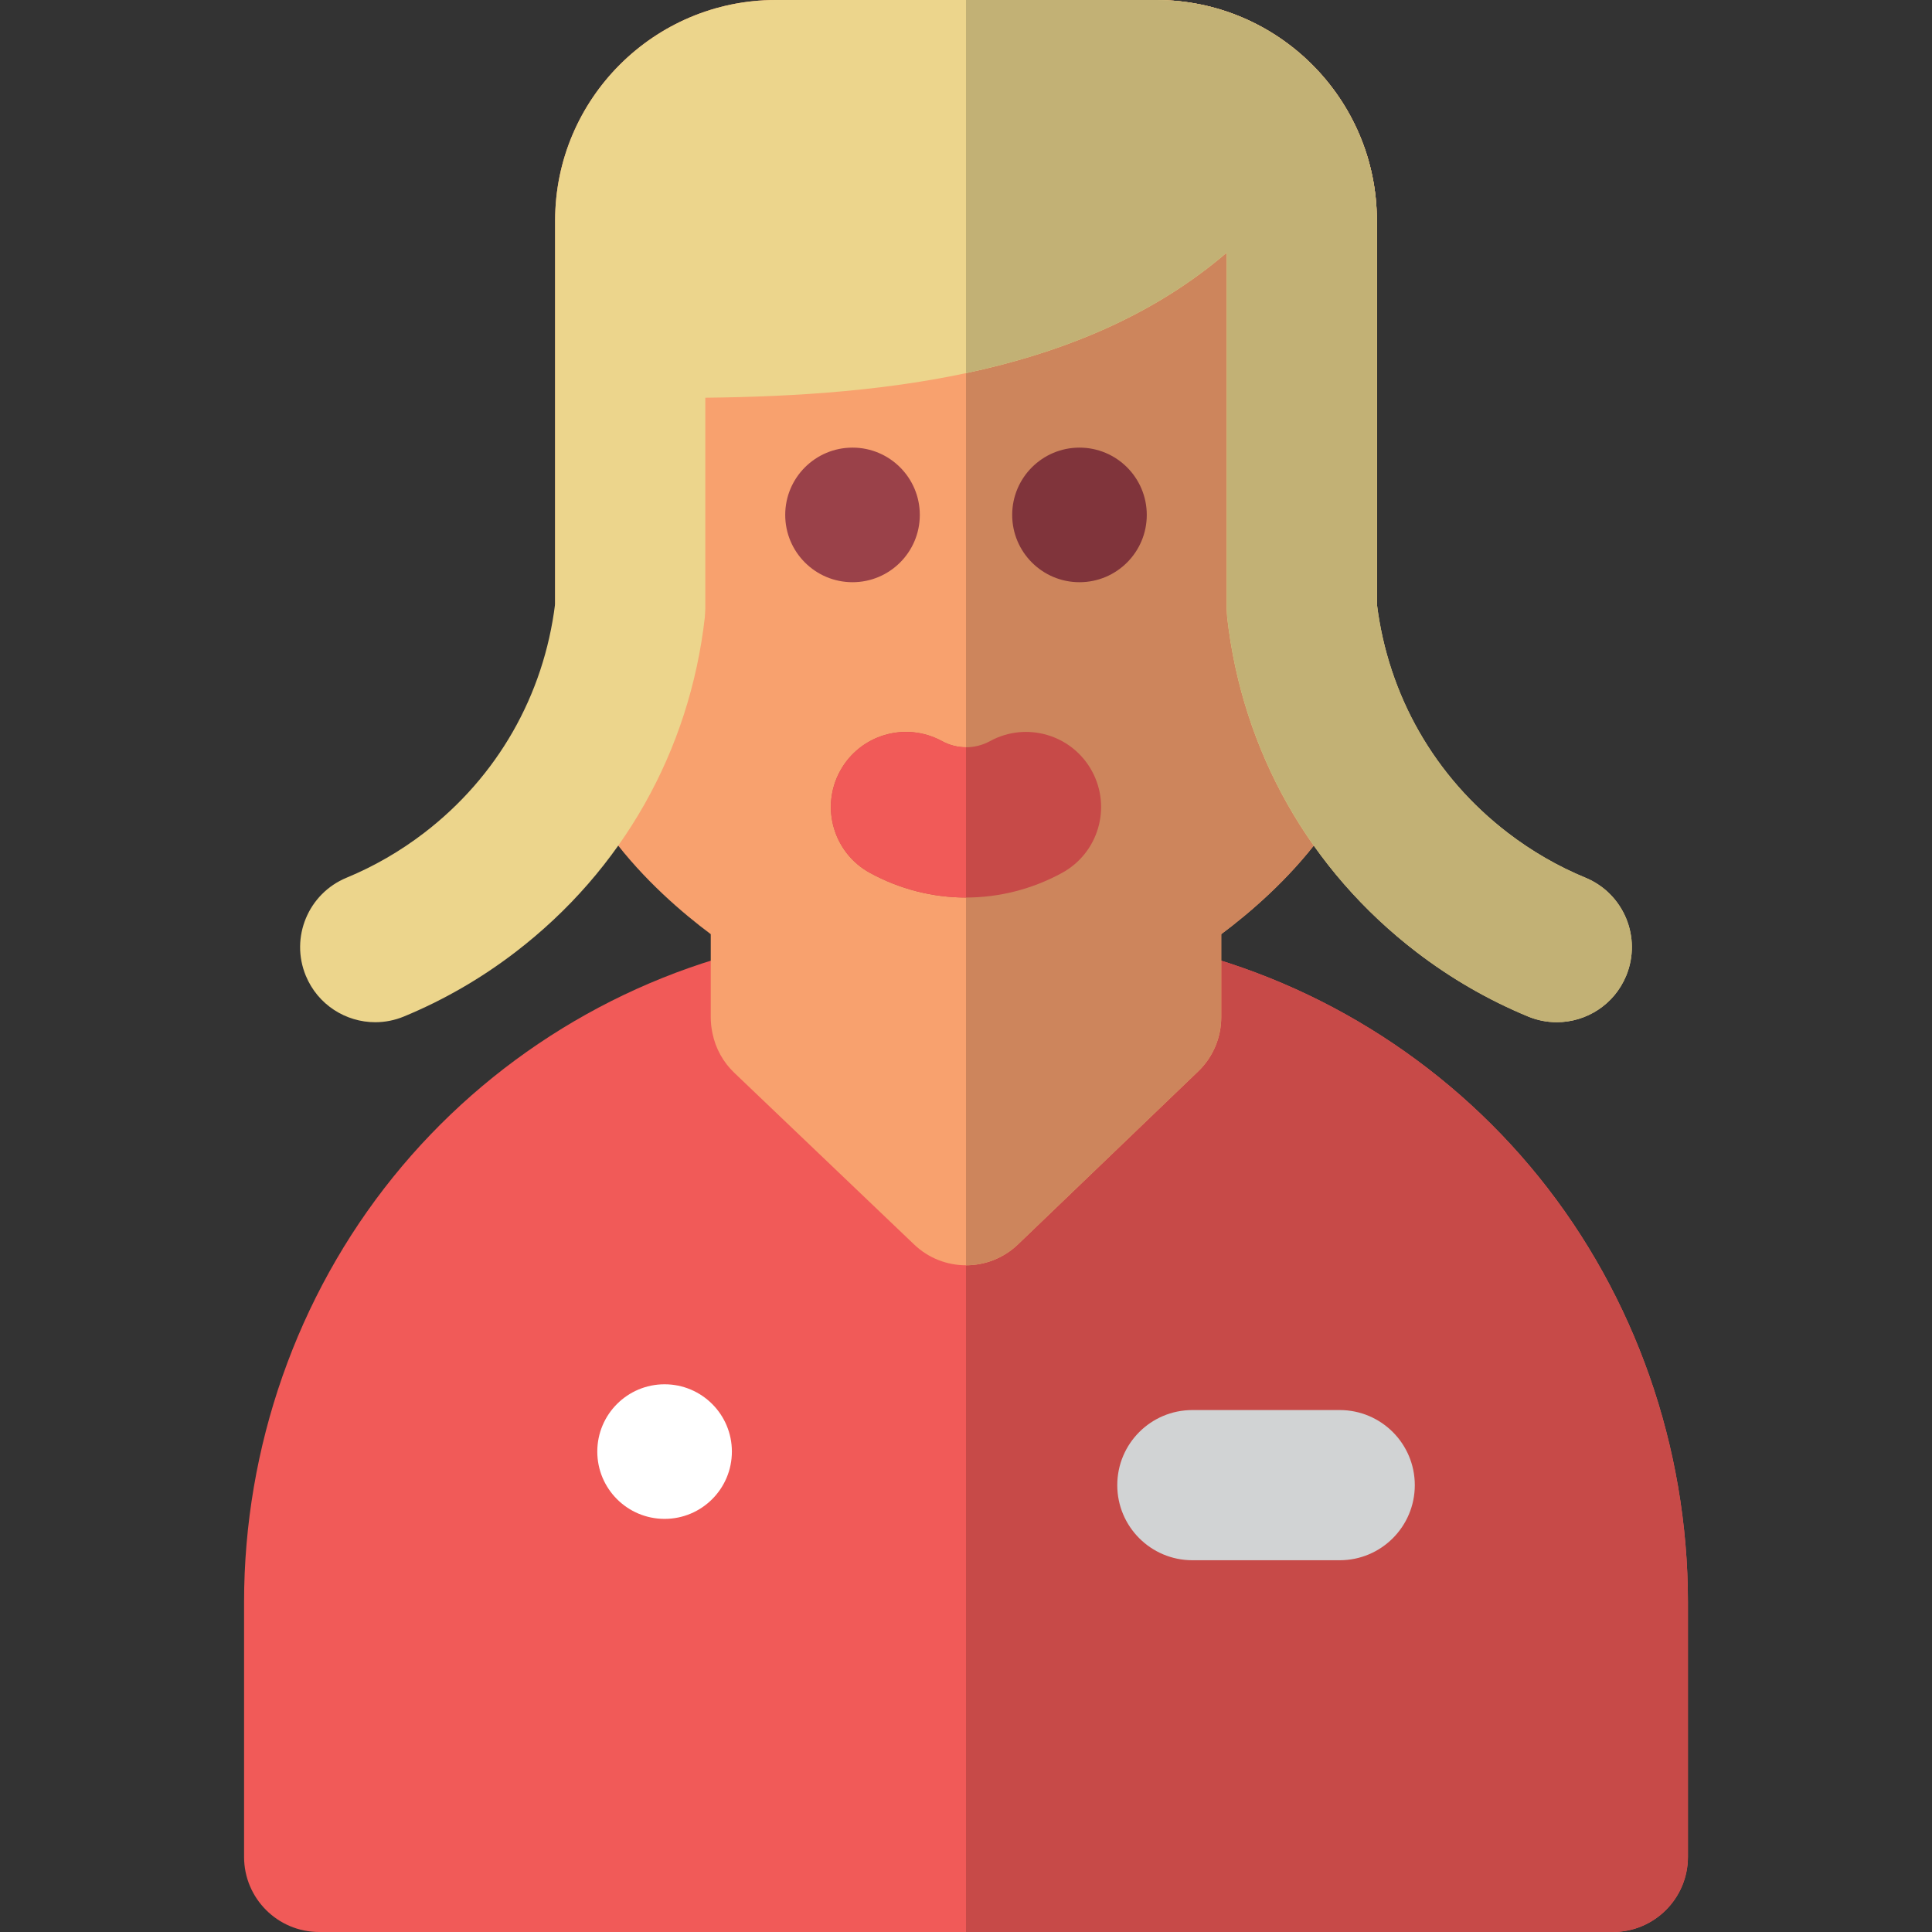
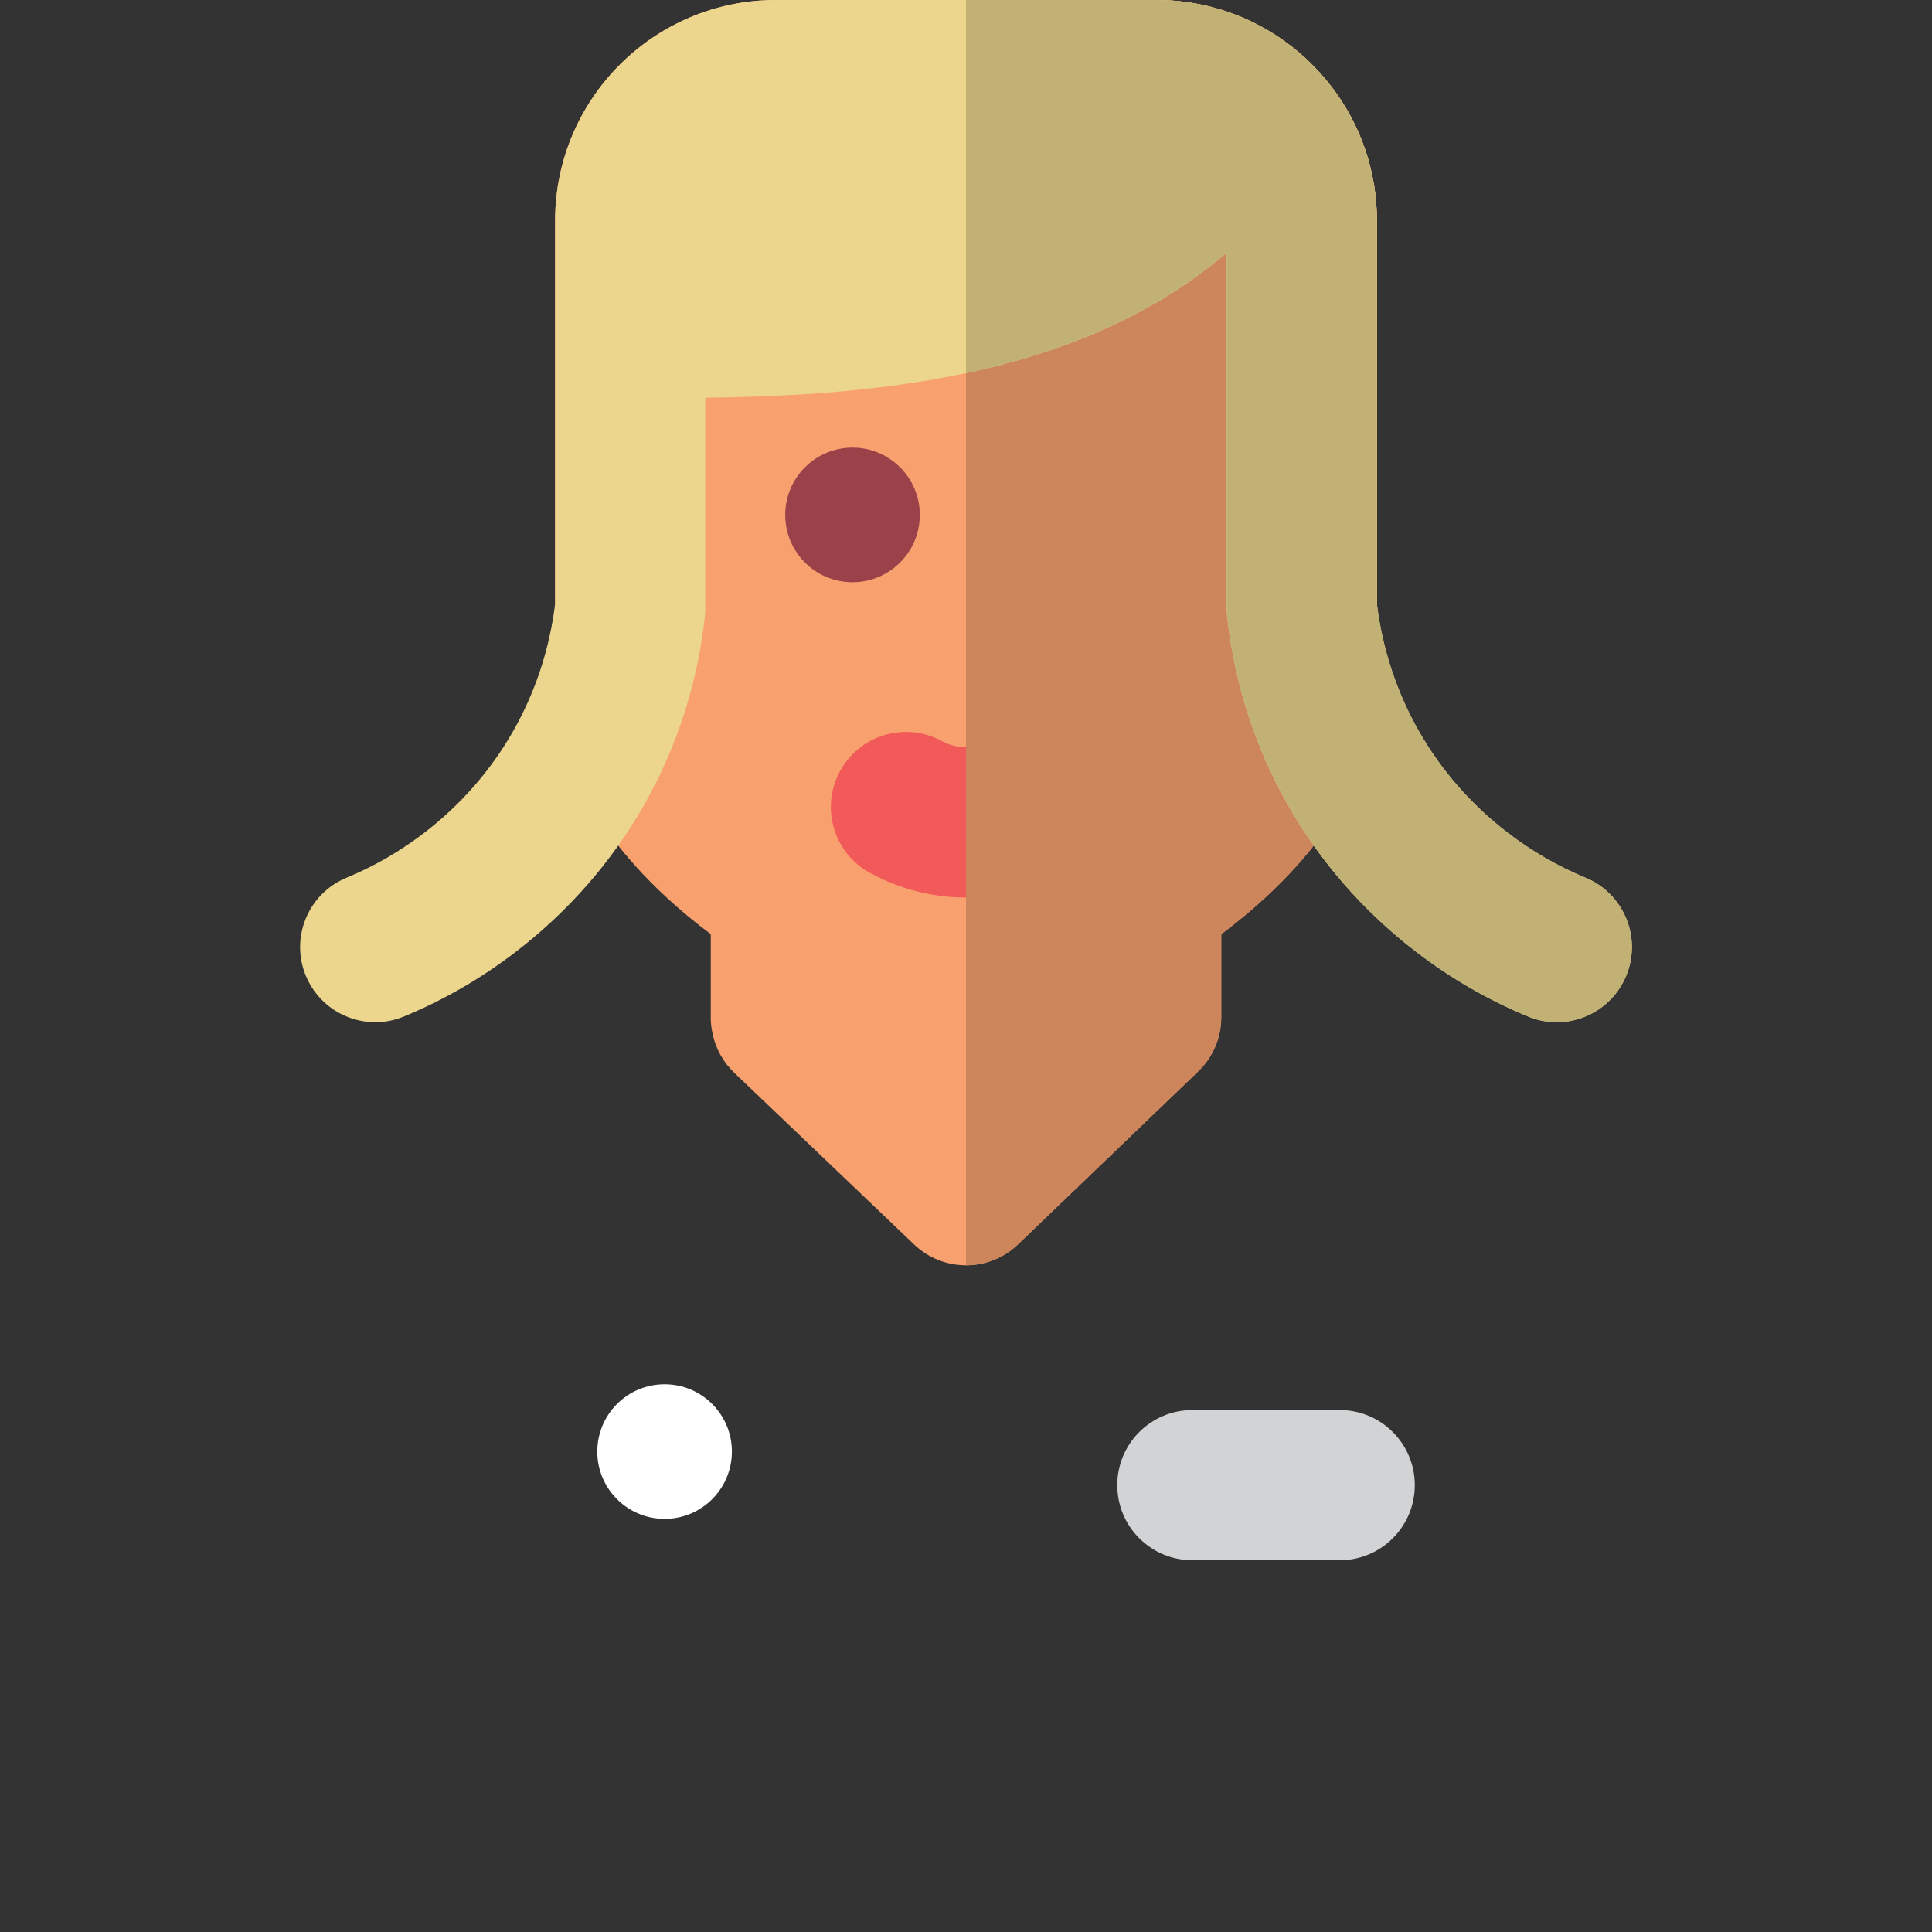
<svg xmlns="http://www.w3.org/2000/svg" height="800px" width="800px" version="1.1" id="Layer_1" viewBox="0 0 512 512" xml:space="preserve">
  <rect x="0" y="0" width="512" height="512" fill="#333333" stroke="none" />
-   <path style="fill:#F15A58;" d="M427.416,512H84.582c-10.989,0-19.9-8.91-19.9-19.9v-67.523c0-41.074,14.023-81.073,39.486-112.631  c25.268-31.321,60.786-53.166,100.011-61.515c1.361-0.289,2.749-0.436,4.142-0.436l95.356-0.001c1.392,0,2.781,0.146,4.143,0.436  c39.223,8.349,74.741,30.196,100.011,61.516c25.462,31.559,39.486,71.557,39.486,112.631V492.1  C447.316,503.092,438.405,512,427.416,512z" />
-   <path style="fill:#C74A48;" d="M407.83,311.946c-25.27-31.32-60.786-53.168-100.011-61.516c-1.362-0.289-2.751-0.436-4.143-0.436  l-47.677,0.001V512h171.417c10.989,0,19.9-8.91,19.9-19.9v-67.523C447.316,383.505,433.292,343.505,407.83,311.946z" />
  <path style="fill:#F8A16E;" d="M255.999,335.312c-4.948,0-9.895-1.835-13.741-5.506l-47.678-45.518  c-2.941-2.807-4.951-6.447-5.76-10.431l-0.065-0.318c-0.265-1.304-0.399-2.631-0.399-3.961v-22.014  c-14.955-11.164-41.245-35.212-41.245-66.322V58.463C147.111,26.226,173.338,0,205.575,0h100.845  c32.239,0,58.465,26.228,58.465,58.463V181.24c0,31.111-26.289,55.159-41.245,66.322v22.014c0,5.419-2.209,10.602-6.117,14.355  l-47.743,45.835C265.931,333.463,260.965,335.312,255.999,335.312z" />
  <circle style="fill:#9A4149;" cx="225.925" cy="136.458" r="17.834" />
  <path style="fill:#CD855C;" d="M306.422,0h-50.423v335.312c4.966,0,9.933-1.849,13.781-5.545l47.743-45.835  c3.91-3.753,6.118-8.936,6.118-14.356v-22.014c14.958-11.164,41.244-35.212,41.244-66.322V58.463  C364.886,26.228,338.658,0,306.422,0z" />
  <path style="fill:#ECD58C;" d="M420.161,232.603c-7.287-3.011-14.192-6.999-20.526-11.851  c-19.445-14.901-31.749-36.439-34.749-60.723V58.463C364.887,26.226,338.659,0,306.422,0H205.577  c-32.239,0-58.465,26.228-58.465,58.463v101.566c-3.001,24.284-15.304,45.822-34.75,60.723c-6.331,4.851-13.237,8.839-20.524,11.851  c-10.157,4.199-14.988,15.835-10.79,25.991c3.171,7.671,10.584,12.303,18.398,12.303c2.533,0,5.108-0.487,7.594-1.514  c10.503-4.341,20.437-10.074,29.53-17.042c28.352-21.725,46.184-53.239,50.216-88.739c0.004-0.029,0.003-0.058,0.005-0.088  c0.037-0.338,0.045-0.683,0.065-1.027c0.02-0.349,0.05-0.698,0.053-1.044c0-0.029,0.004-0.057,0.004-0.086v-55.955  c48.954-0.528,101.111-6.686,138.177-38.438v94.393c0,0.029,0.004,0.057,0.004,0.086c0.003,0.346,0.033,0.695,0.053,1.044  c0.02,0.344,0.028,0.689,0.065,1.027c0.003,0.029,0.001,0.058,0.005,0.088c4.03,35.499,21.863,67.014,50.214,88.739  c9.094,6.967,19.028,12.701,29.531,17.042c2.486,1.027,5.061,1.514,7.594,1.514c7.814,0,15.228-4.634,18.398-12.303  C435.149,248.438,430.318,236.802,420.161,232.603z" />
-   <circle style="fill:#80343B;" cx="286.074" cy="136.458" r="17.834" />
  <path style="fill:#C2B175;" d="M420.161,232.603c-7.287-3.011-14.192-6.999-20.526-11.851  c-19.445-14.901-31.749-36.439-34.749-60.723V58.463C364.887,26.226,338.659,0,306.422,0h-50.423v98.889  c25.458-5.415,49.403-15.06,69.088-31.923v94.393c0,0.029,0.004,0.057,0.004,0.086c0.003,0.346,0.033,0.695,0.053,1.044  c0.02,0.344,0.028,0.689,0.065,1.027c0.003,0.029,0.001,0.058,0.005,0.088c4.03,35.499,21.863,67.014,50.214,88.739  c9.094,6.967,19.028,12.701,29.531,17.042c2.486,1.027,5.061,1.514,7.594,1.514c7.814,0,15.228-4.634,18.398-12.303  C435.149,248.438,430.318,236.802,420.161,232.603z" />
  <path style="fill:#D1D3D4;" d="M355.037,413.479h-39.049c-10.99,0-19.9-8.91-19.9-19.9s8.91-19.9,19.9-19.9h39.049  c10.989,0,19.9,8.91,19.9,19.9S366.025,413.479,355.037,413.479z" />
  <circle style="fill:#FFFFFF;" cx="176.123" cy="384.684" r="17.834" />
-   <path style="fill:#C74A48;" d="M255.999,237.854c-8.739,0-17.476-2.174-25.442-6.524c-9.646-5.267-13.195-17.356-7.928-27.002  s17.358-13.195,27.002-7.928c3.988,2.178,8.748,2.178,12.736,0c9.645-5.267,21.734-1.719,27.002,7.928  c5.267,9.646,1.718,21.736-7.928,27.002C273.475,235.679,264.738,237.854,255.999,237.854z" />
  <path style="fill:#F15A58;" d="M255.999,237.854c-8.739,0-17.476-2.174-25.442-6.524c-9.646-5.267-13.195-17.356-7.928-27.002  s17.358-13.195,27.002-7.928c1.994,1.089,4.18,1.633,6.367,1.633L255.999,237.854z" />
</svg>